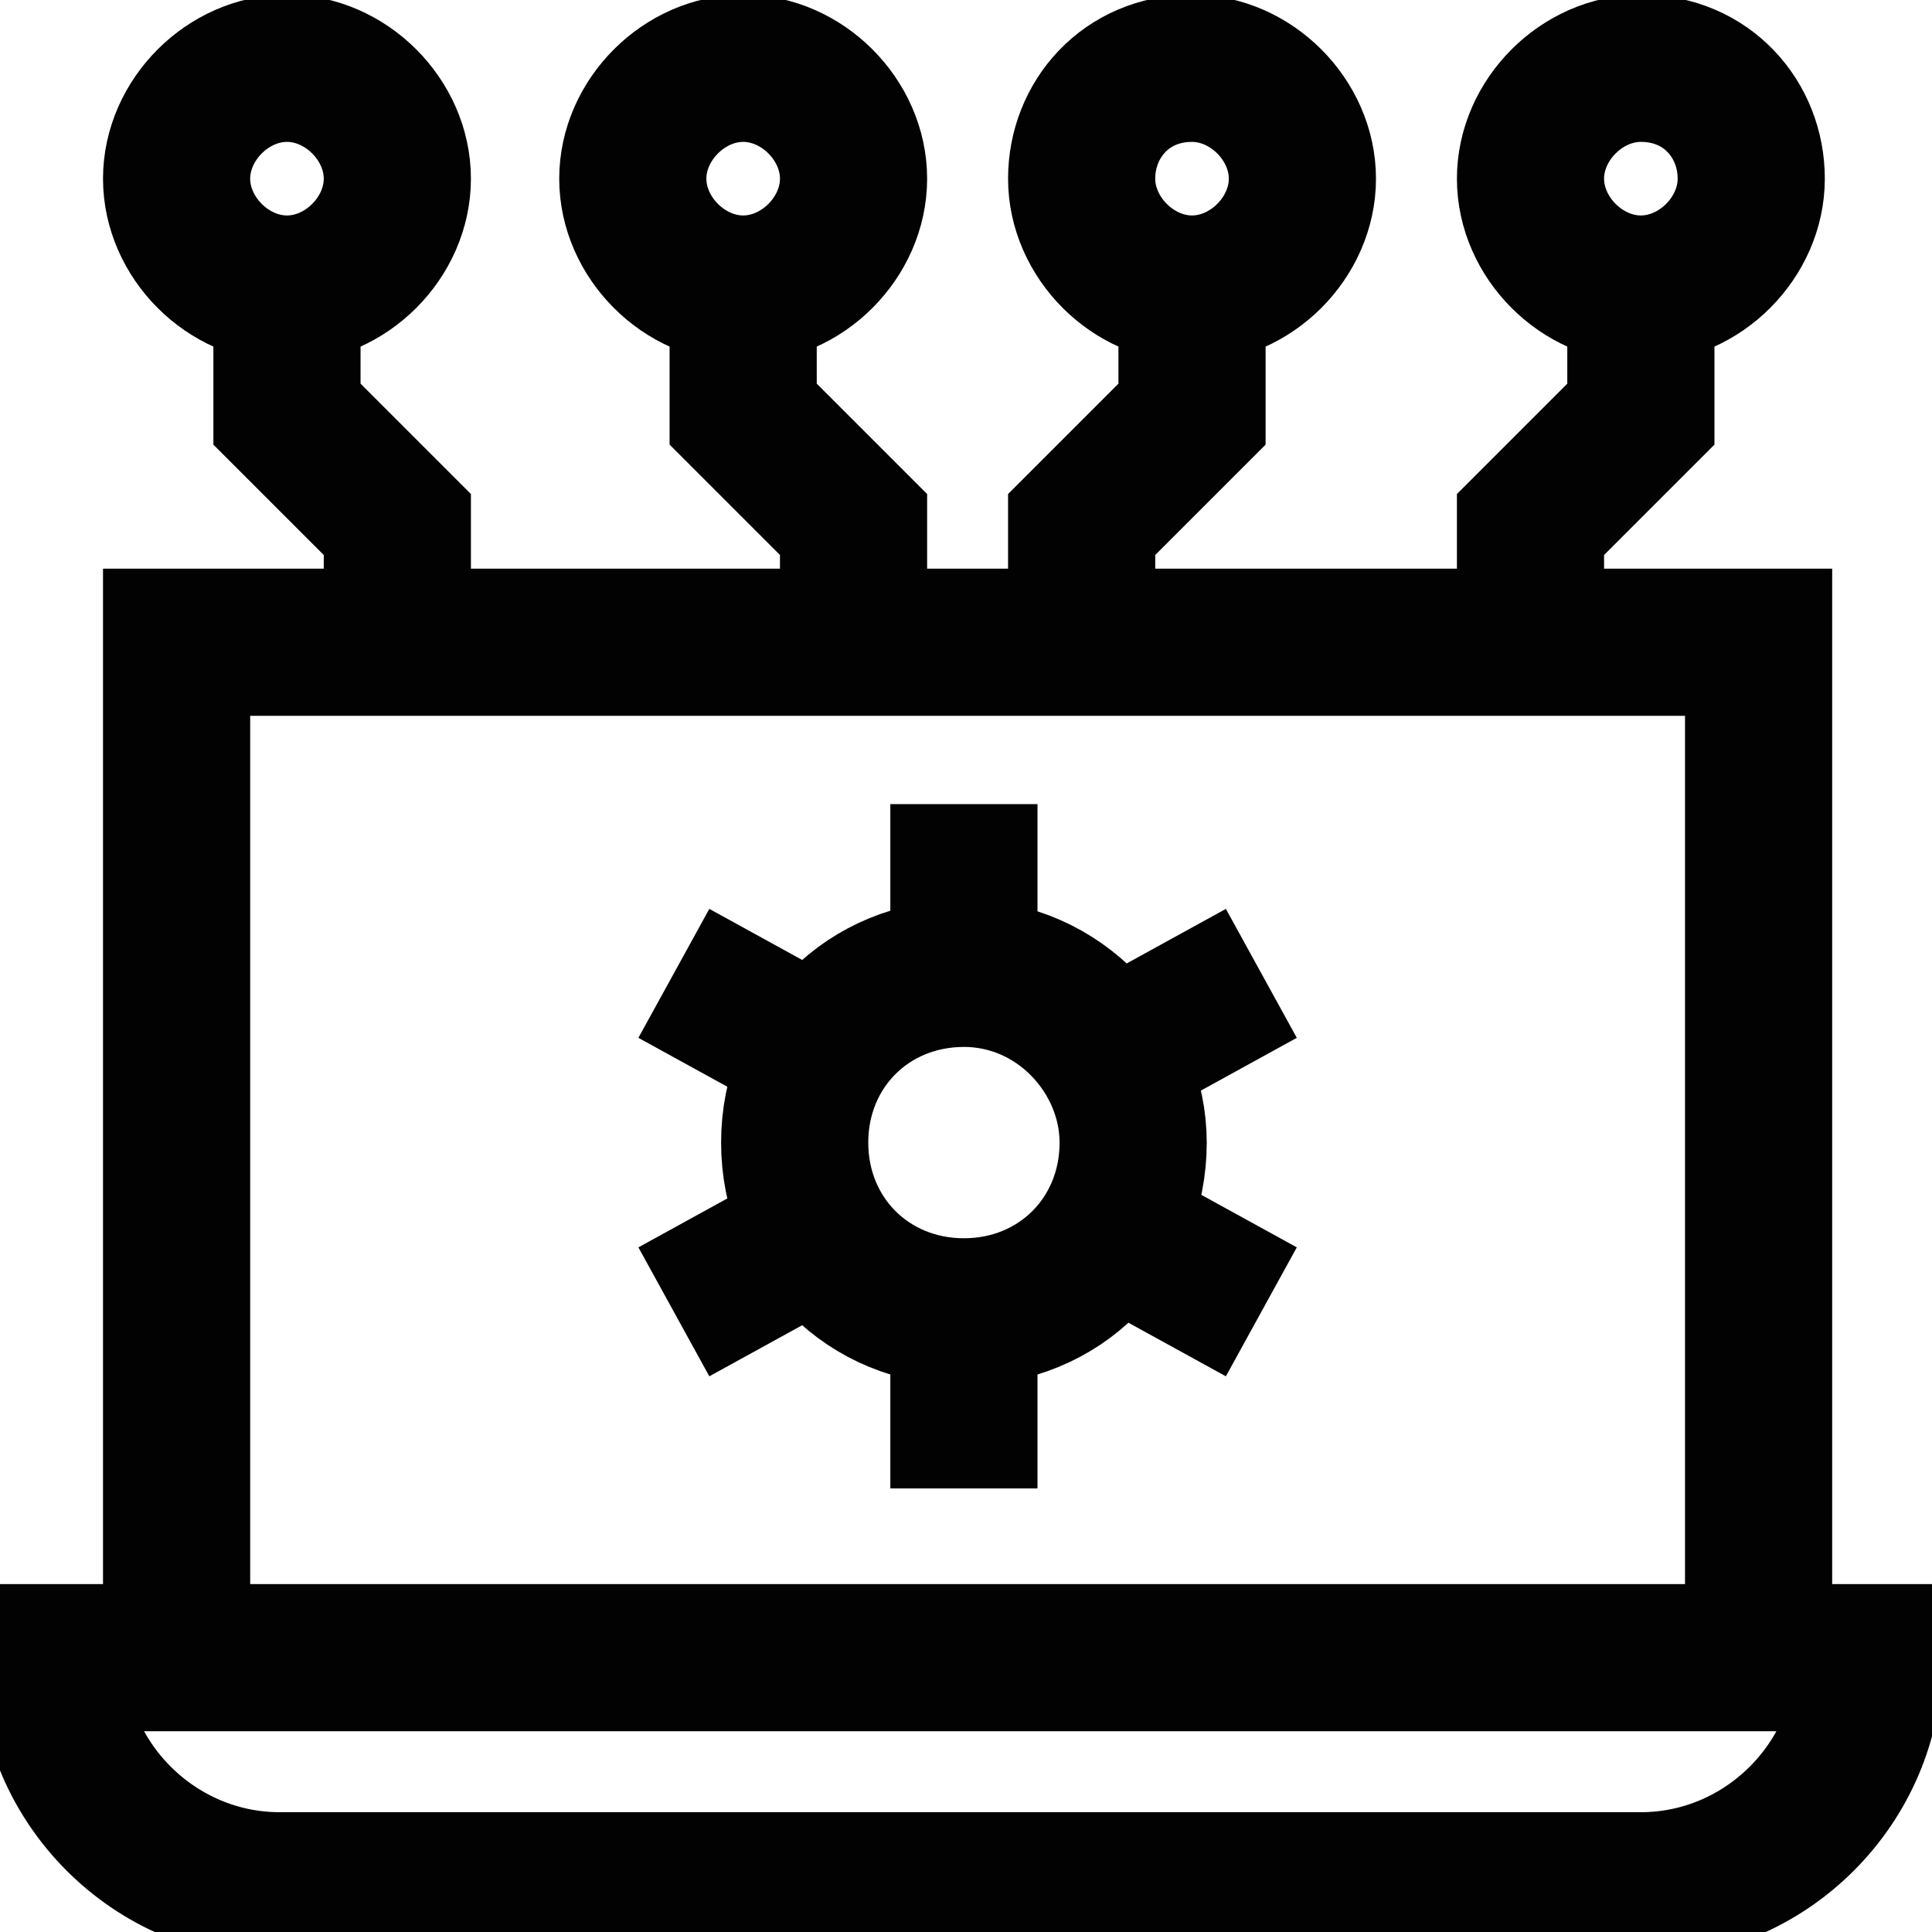
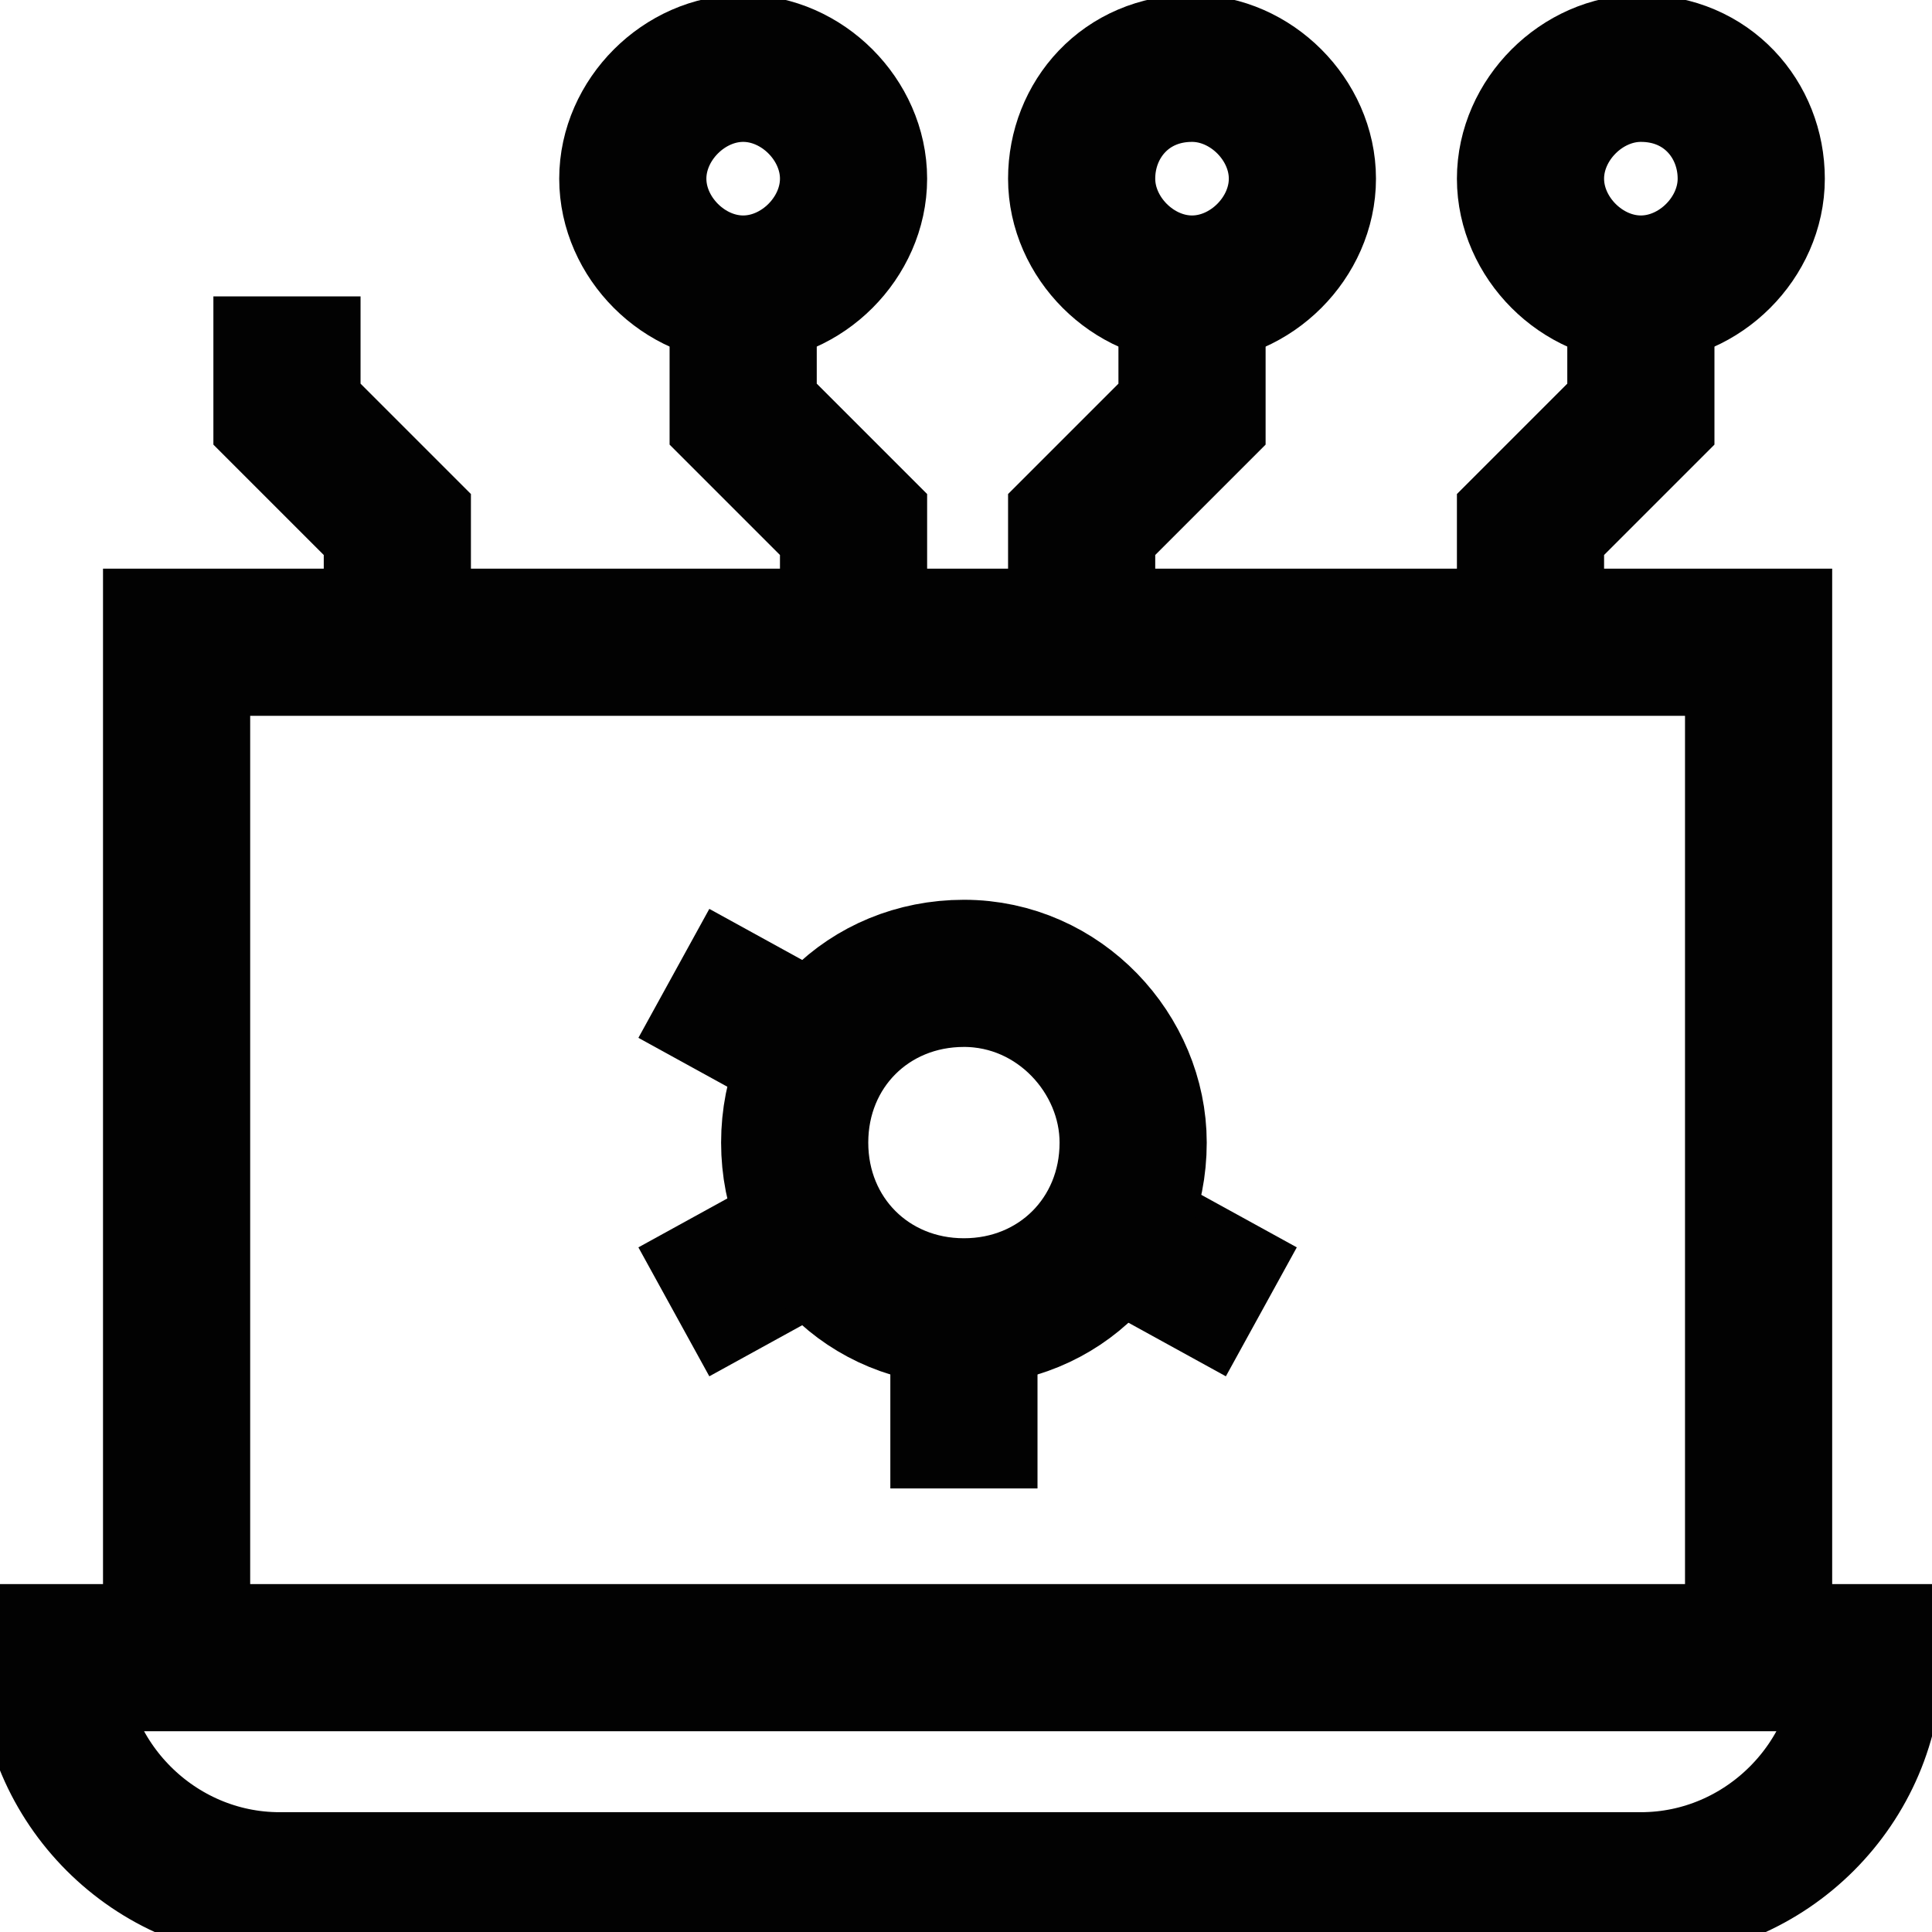
<svg xmlns="http://www.w3.org/2000/svg" version="1.1" id="Layer_2_00000091716558377873178750000009628122515654644615_" x="0px" y="0px" viewBox="0 0 35 35" style="enable-background:new 0 0 35 35;" xml:space="preserve">
  <style type="text/css">
	.st0{fill:none;stroke:#020202;stroke-width:2;stroke-miterlimit:17.778;}
</style>
  <g id="g297" transform="matrix(1.333,0,0,-1.333,0,682.667)">
    <g id="g299">
      <g>
        <g id="g301">
          <g id="g307" transform="translate(497,75)">
            <path id="path309" class="st0" d="M-471.6,414.6c0-1.7-1.4-3.1-3.1-3.1h-18.5c-1.7,0-3.1,1.4-3.1,3.1H-471.6z" />
          </g>
          <g id="g311" transform="translate(467,75)">
            <path id="path313" class="st0" d="M-443.1,414.6v13.8h-21.5v-13.8" />
          </g>
          <g id="g315" transform="translate(76,437)">
            <path id="path317" class="st0" d="M-72.1,71.1v-1.6l1.5-1.5v-1.5" />
          </g>
          <g id="g319" transform="translate(76,497)">
-             <path id="path321" class="st0" d="M-72.1,14.2c0.8,0,1.5-0.7,1.5-1.5s-0.7-1.5-1.5-1.5s-1.5,0.7-1.5,1.5S-72.9,14.2-72.1,14.2z       " />
-           </g>
+             </g>
          <g id="g323" transform="translate(196,437)">
            <path id="path325" class="st0" d="M-185.9,71.1v-1.6l1.5-1.5v-1.5" />
          </g>
          <g id="g327" transform="translate(196,497)">
            <path id="path329" class="st0" d="M-185.9,14.2c-0.8,0-1.5-0.7-1.5-1.5s0.7-1.5,1.5-1.5s1.5,0.7,1.5,1.5       S-185.1,14.2-185.9,14.2z" />
          </g>
          <g id="g331" transform="translate(316,437)">
            <path id="path333" class="st0" d="M-299.8,71.1v-1.6l-1.5-1.5v-1.5" />
          </g>
          <g id="g335" transform="translate(316,497)">
            <path id="path337" class="st0" d="M-299.8,14.2c0.8,0,1.5-0.7,1.5-1.5s-0.7-1.5-1.5-1.5s-1.5,0.7-1.5,1.5       S-300.7,14.2-299.8,14.2z" />
          </g>
          <g id="g339" transform="translate(436,437)">
            <path id="path341" class="st0" d="M-413.7,71.1v-1.6l-1.5-1.5v-1.5" />
          </g>
          <g id="g343" transform="translate(436,497)">
            <path id="path345" class="st0" d="M-413.7,14.2c-0.8,0-1.5-0.7-1.5-1.5s0.7-1.5,1.5-1.5s1.5,0.7,1.5,1.5       S-412.8,14.2-413.7,14.2z" />
          </g>
          <g id="g347" transform="translate(256,301)">
-             <path id="path349" class="st0" d="M-242.9,200.2v-2.3" />
-           </g>
+             </g>
          <g id="g351" transform="translate(256,120)">
            <path id="path353" class="st0" d="M-242.9,371.9v2.3" />
          </g>
          <g id="g355" transform="translate(178.058,166)">
            <path id="path357" class="st0" d="M-168.9,328.3l2,1.1" />
          </g>
          <g id="g359" transform="translate(333.942,256)">
-             <path id="path361" class="st0" d="M-316.8,242.9l-2-1.1" />
-           </g>
+             </g>
          <g id="g363" transform="translate(333.942,166)">
            <path id="path365" class="st0" d="M-316.8,328.3l-2,1.1" />
          </g>
          <g id="g367" transform="translate(301,211)">
            <path id="path369" class="st0" d="M-285.6,285.6c0-1.3-1-2.3-2.3-2.3s-2.3,1-2.3,2.3s1,2.3,2.3,2.3S-285.6,286.8-285.6,285.6z" />
          </g>
          <g id="g371" transform="translate(178.058,256)">
            <path id="path373" class="st0" d="M-168.9,242.9l2-1.1" />
          </g>
        </g>
      </g>
    </g>
  </g>
</svg>